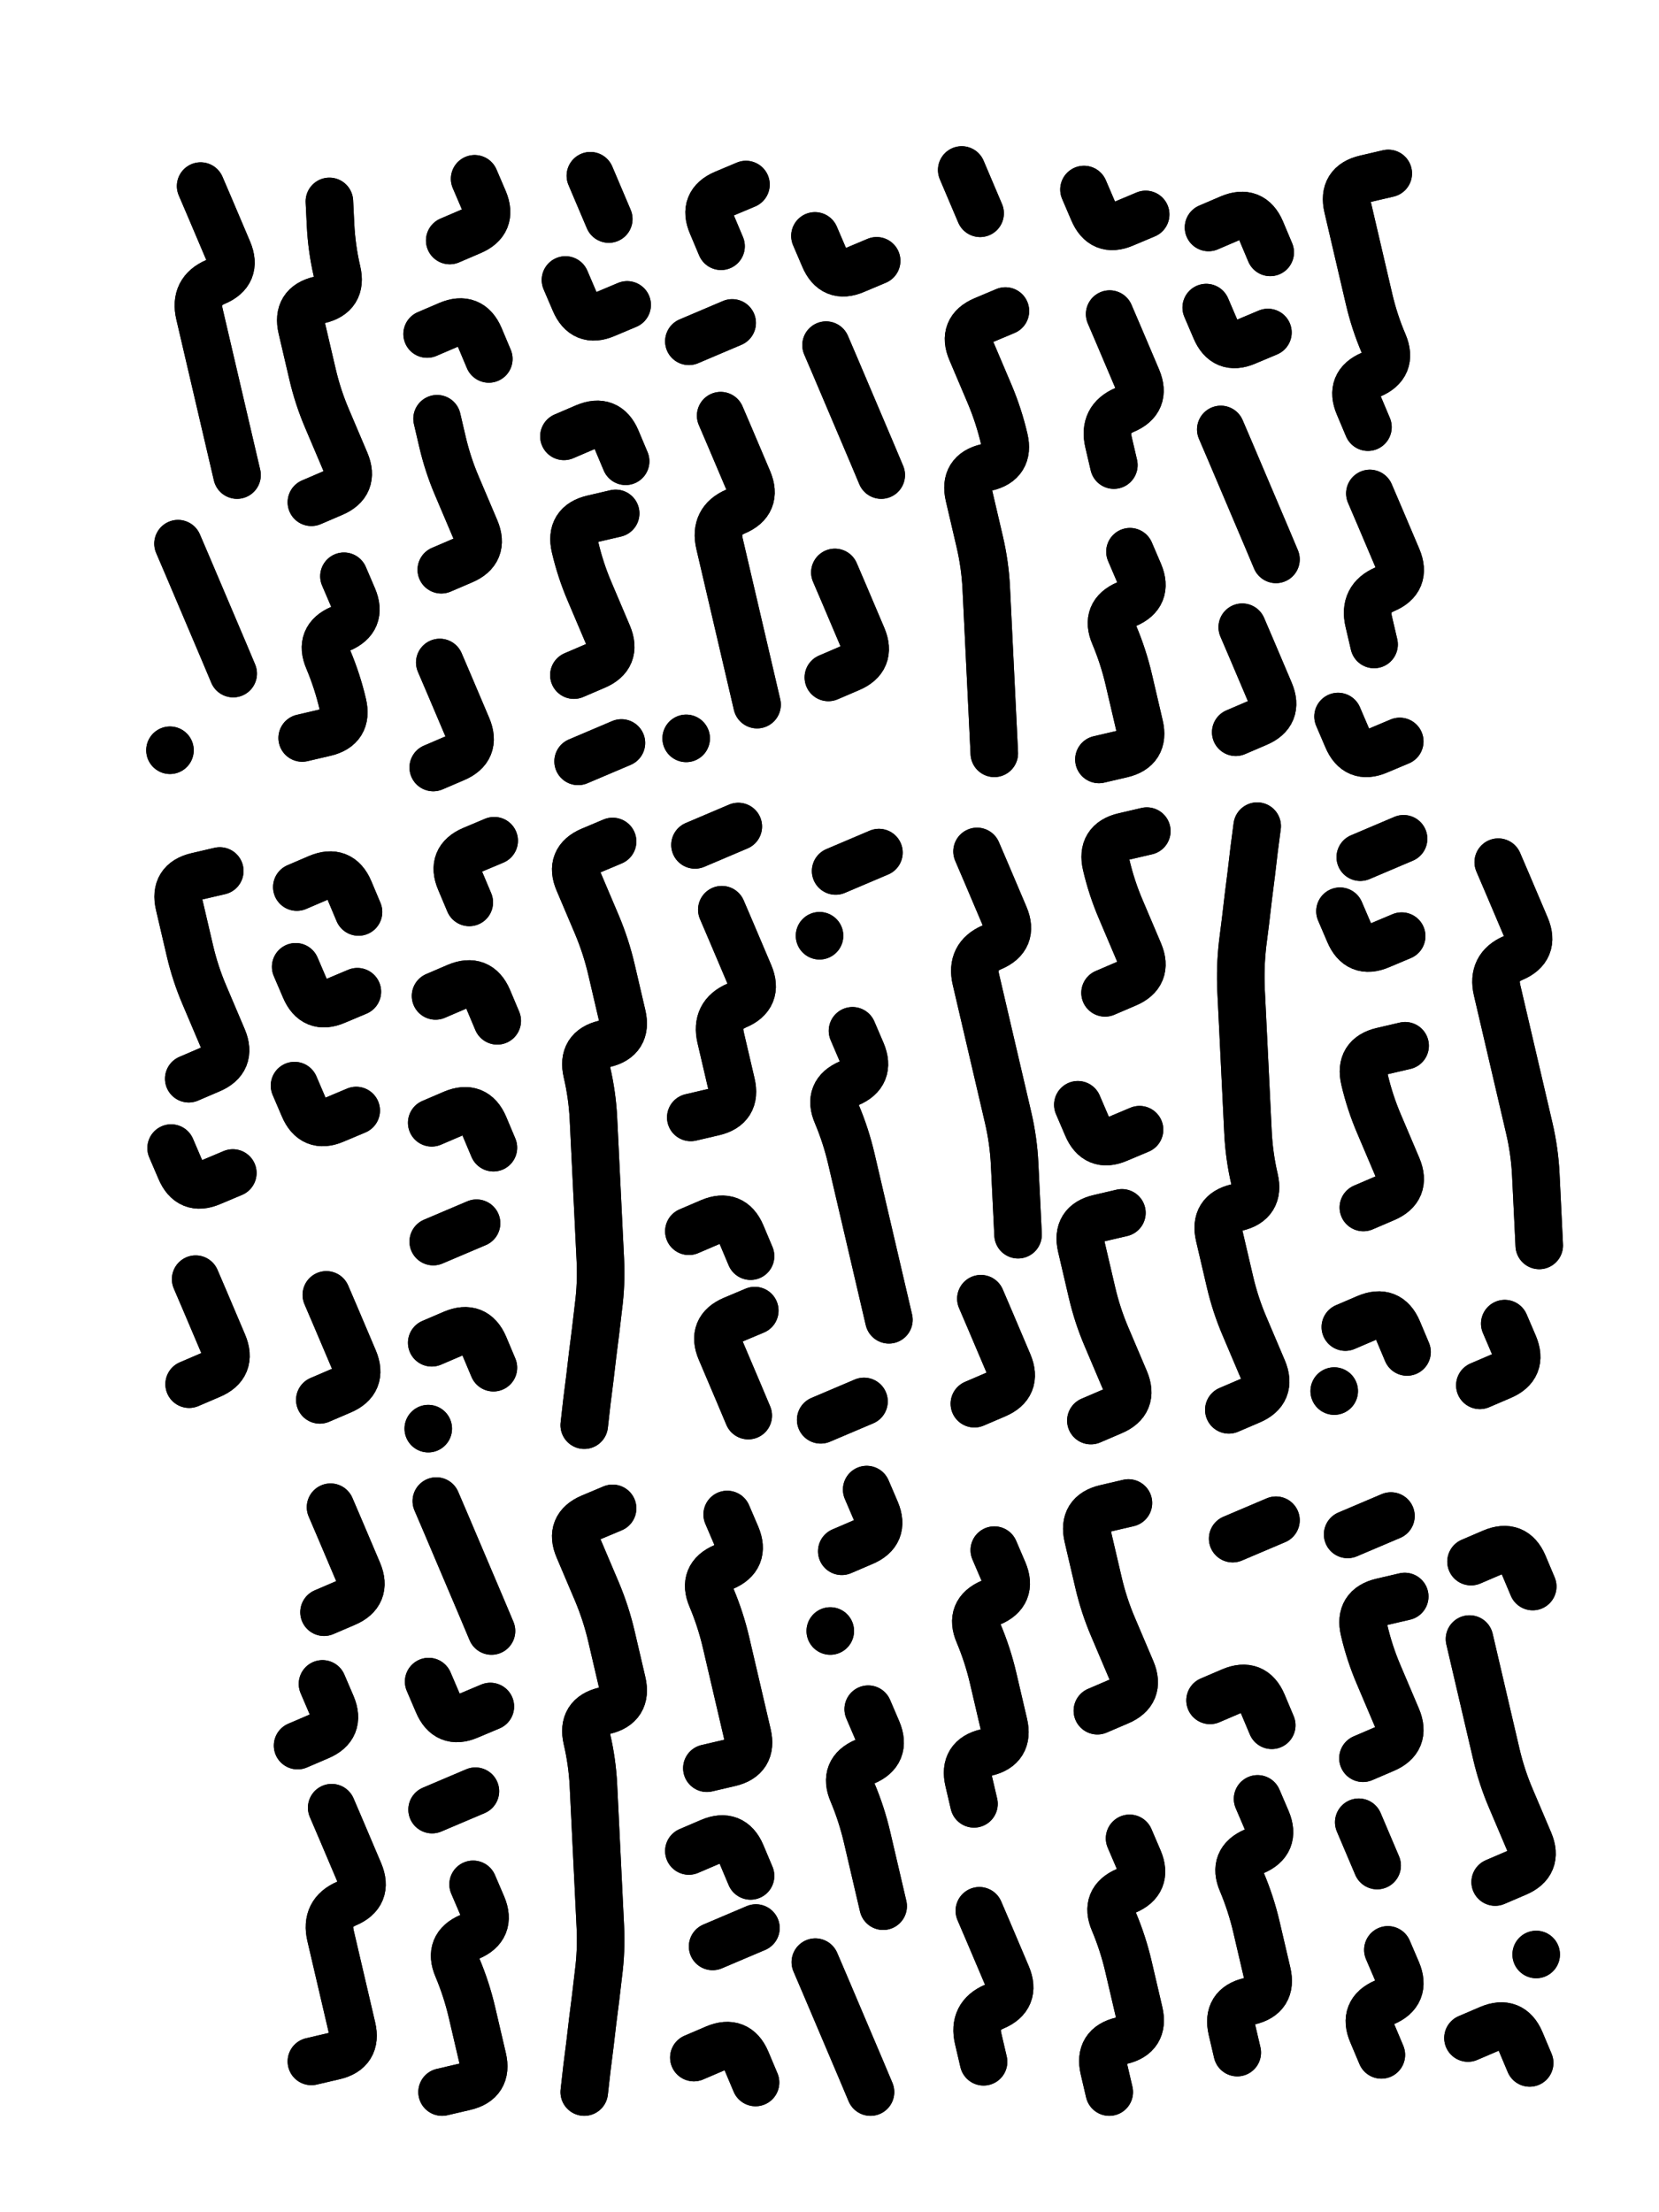
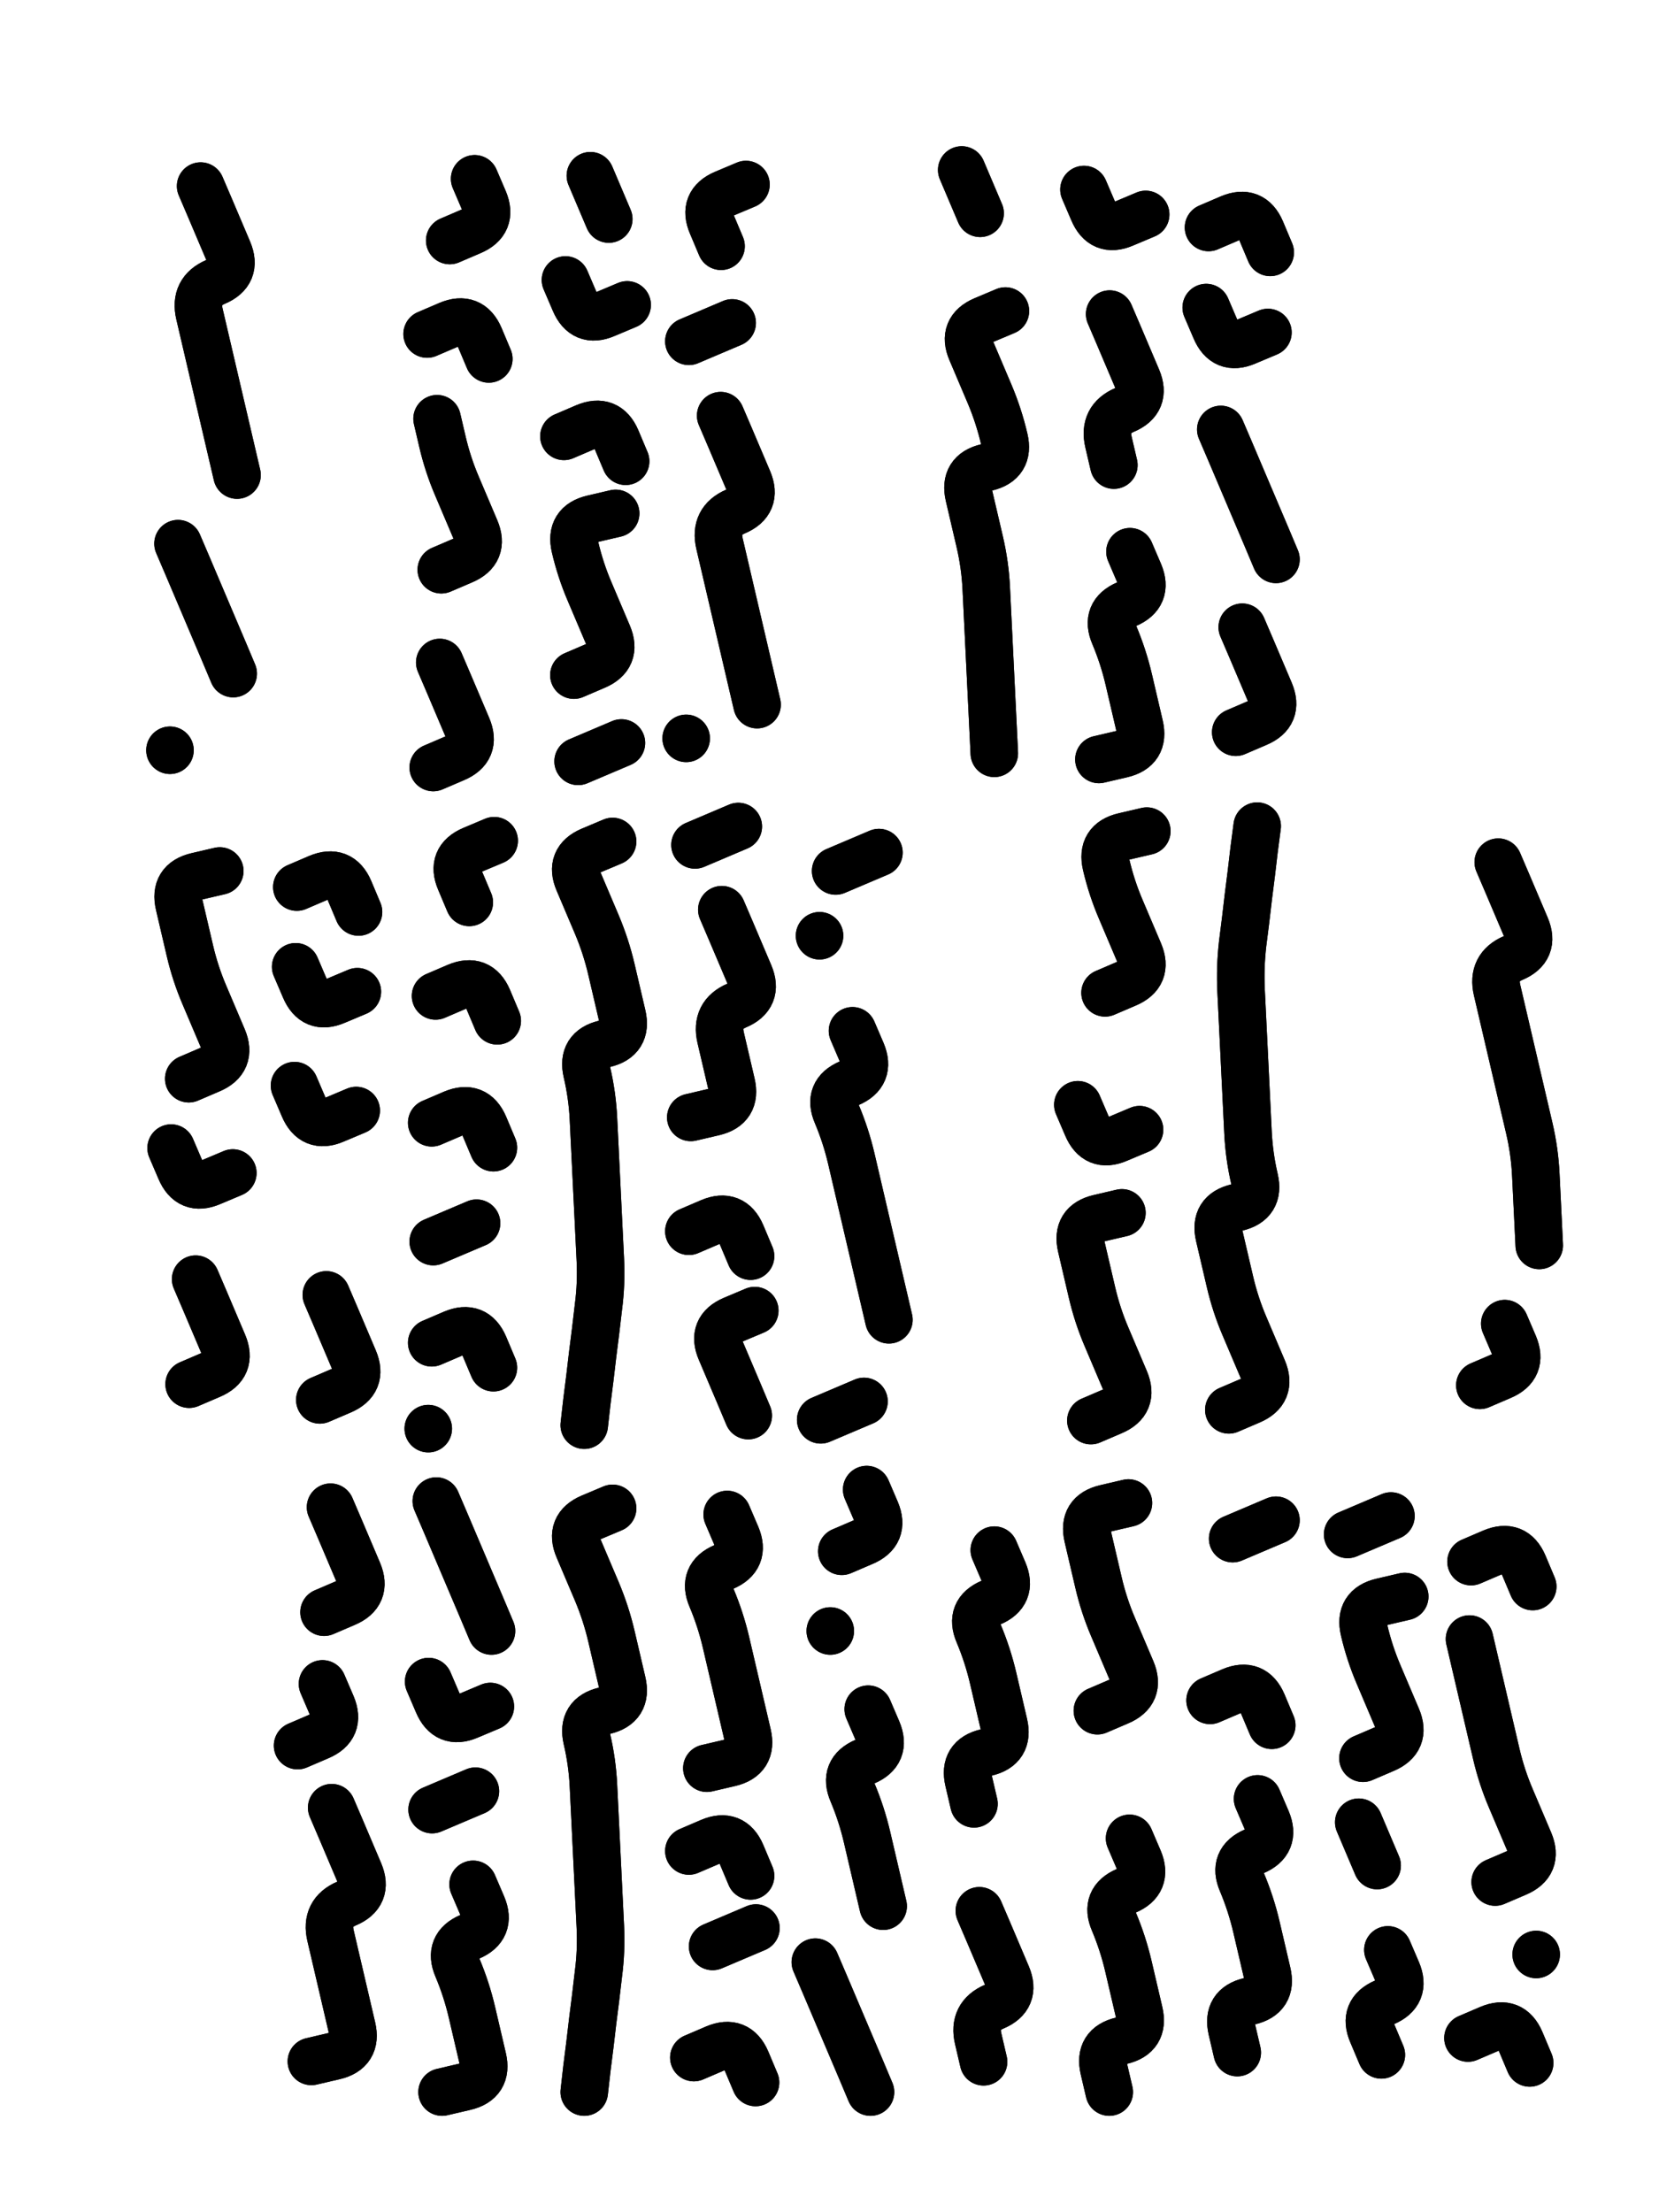
<svg xmlns="http://www.w3.org/2000/svg" viewBox="0 0 4329 5772">
  <title>Infinite Scribble #4848</title>
  <defs>
    <filter id="piece_4848_3_4_filter" x="-100" y="-100" width="4529" height="5972" filterUnits="userSpaceOnUse">
      <feGaussianBlur in="SourceGraphic" result="lineShape_1" stdDeviation="6200e-3" />
      <feColorMatrix in="lineShape_1" result="lineShape" type="matrix" values="1 0 0 0 0  0 1 0 0 0  0 0 1 0 0  0 0 0 7440e-3 -3720e-3" />
      <feGaussianBlur in="lineShape" result="shrank_blurred" stdDeviation="11200e-3" />
      <feColorMatrix in="shrank_blurred" result="shrank" type="matrix" values="1 0 0 0 0 0 1 0 0 0 0 0 1 0 0 0 0 0 9510e-3 -5960e-3" />
      <feColorMatrix in="lineShape" result="border_filled" type="matrix" values="0.6 0 0 0 -0.4  0 0.6 0 0 -0.4  0 0 0.6 0 -0.4  0 0 0 1 0" />
      <feComposite in="border_filled" in2="shrank" result="border" operator="out" />
      <feOffset in="lineShape" result="shapes_linestyle_bottom3" dx="29760e-3" dy="29760e-3" />
      <feOffset in="lineShape" result="shapes_linestyle_bottom2" dx="19840e-3" dy="19840e-3" />
      <feOffset in="lineShape" result="shapes_linestyle_bottom1" dx="9920e-3" dy="9920e-3" />
      <feMerge result="shapes_linestyle_bottom">
        <feMergeNode in="shapes_linestyle_bottom3" />
        <feMergeNode in="shapes_linestyle_bottom2" />
        <feMergeNode in="shapes_linestyle_bottom1" />
      </feMerge>
      <feGaussianBlur in="shapes_linestyle_bottom" result="shapes_linestyle_bottomcontent_blurred" stdDeviation="11200e-3" />
      <feColorMatrix in="shapes_linestyle_bottomcontent_blurred" result="shapes_linestyle_bottomcontent" type="matrix" values="1 0 0 0 0 0 1 0 0 0 0 0 1 0 0 0 0 0 9510e-3 -5960e-3" />
      <feColorMatrix in="shapes_linestyle_bottomcontent" result="shapes_linestyle_bottomdark" type="matrix" values="0.6 0 0 0 -0.1  0 0.6 0 0 -0.1  0 0 0.6 0 -0.1  0 0 0 1 0" />
      <feColorMatrix in="shapes_linestyle_bottom" result="shapes_linestyle_bottomborderblack" type="matrix" values="0.6 0 0 0 -0.4  0 0.6 0 0 -0.4  0 0 0.6 0 -0.4  0 0 0 1 0" />
      <feGaussianBlur in="lineShape" result="shapes_linestyle_frontshrank_blurred" stdDeviation="11200e-3" />
      <feColorMatrix in="shapes_linestyle_frontshrank_blurred" result="shapes_linestyle_frontshrank" type="matrix" values="1 0 0 0 0 0 1 0 0 0 0 0 1 0 0 0 0 0 9510e-3 -5960e-3" />
      <feMerge result="shapes_linestyle">
        <feMergeNode in="shapes_linestyle_bottomborderblack" />
        <feMergeNode in="shapes_linestyle_bottomdark" />
        <feMergeNode in="shapes_linestyle_frontshrank" />
      </feMerge>
      <feComposite in="shapes_linestyle" in2="shrank" result="shapes_linestyle_cropped" operator="over" />
      <feComposite in="border" in2="shapes_linestyle_cropped" result="shapes" operator="over" />
    </filter>
    <filter id="piece_4848_3_4_shadow" x="-100" y="-100" width="4529" height="5972" filterUnits="userSpaceOnUse">
      <feColorMatrix in="SourceGraphic" result="result_blackened" type="matrix" values="0 0 0 0 0  0 0 0 0 0  0 0 0 0 0  0 0 0 0.8 0" />
      <feGaussianBlur in="result_blackened" result="result_blurred" stdDeviation="37200e-3" />
      <feComposite in="SourceGraphic" in2="result_blurred" result="result" operator="over" />
    </filter>
    <filter id="piece_4848_3_4_overall" x="-100" y="-100" width="4529" height="5972" filterUnits="userSpaceOnUse">
      <feTurbulence result="background_texture_bumps" type="fractalNoise" baseFrequency="61e-3" numOctaves="3" />
      <feDiffuseLighting in="background_texture_bumps" result="background_texture" surfaceScale="1" diffuseConstant="2" lighting-color="#aaa">
        <feDistantLight azimuth="225" elevation="20" />
      </feDiffuseLighting>
      <feColorMatrix in="background_texture" result="background_texturelightened" type="matrix" values="0.6 0 0 0 0.8  0 0.6 0 0 0.8  0 0 0.6 0 0.8  0 0 0 1 0" />
      <feColorMatrix in="SourceGraphic" result="background_darkened" type="matrix" values="2 0 0 0 -1  0 2 0 0 -1  0 0 2 0 -1  0 0 0 1 0" />
      <feMorphology in="background_darkened" result="background_glow_1_thicken" operator="dilate" radius="129600e-3" />
      <feColorMatrix in="background_glow_1_thicken" result="background_glow_1_thicken_colored" type="matrix" values="1.5 0 0 0 -0.2  0 1.5 0 0 -0.2  0 0 1.5 0 -0.2  0 0 0 0.4 0" />
      <feGaussianBlur in="background_glow_1_thicken_colored" result="background_glow_1" stdDeviation="243000e-3" />
      <feMorphology in="background_darkened" result="background_glow_2_thicken" operator="dilate" radius="24300e-3" />
      <feColorMatrix in="background_glow_2_thicken" result="background_glow_2_thicken_colored" type="matrix" values="0 0 0 0 0  0 0 0 0 0  0 0 0 0 0  0 0 0 0.5 0" />
      <feGaussianBlur in="background_glow_2_thicken_colored" result="background_glow_2" stdDeviation="48600e-3" />
      <feComposite in="background_glow_1" in2="background_glow_2" result="background_glow" operator="out" />
      <feBlend in="background_glow" in2="background_texturelightened" result="background" mode="darken" />
    </filter>
    <clipPath id="piece_4848_3_4_clip">
      <rect x="0" y="0" width="4329" height="5772" />
    </clipPath>
    <g id="layer_1" filter="url(#piece_4848_3_4_filter)" stroke-width="124" stroke-linecap="round" fill="none">
      <path d="M 464 426 Q 464 426 488 482 Q 512 539 536 595 Q 560 652 503 676 Q 447 700 461 760 Q 475 820 489 880 Q 503 940 517 1000 Q 531 1060 545 1120 L 559 1180 M 405 1359 Q 405 1359 429 1415 Q 453 1472 477 1528 Q 501 1585 525 1641 L 549 1698 M 384 1898 L 384 1898" stroke="hsl(320,100%,54%)" />
-       <path d="M 753 1251 Q 753 1251 809 1227 Q 866 1203 842 1146 Q 818 1090 794 1033 Q 770 977 756 917 Q 742 857 728 797 Q 714 737 774 723 Q 834 709 820 649 Q 806 589 803 527 L 800 466 M 838 1444 Q 838 1444 862 1500 Q 886 1557 829 1581 Q 773 1605 797 1661 Q 821 1718 835 1778 Q 849 1838 789 1852 L 729 1866" stroke="hsl(4,100%,53%)" />
      <path d="M 1055 812 Q 1055 812 1111 788 Q 1168 764 1192 820 L 1216 877 M 1092 1427 Q 1092 1427 1148 1403 Q 1205 1379 1181 1322 Q 1157 1266 1133 1209 Q 1109 1153 1095 1093 L 1081 1033 M 1071 1943 Q 1071 1943 1127 1919 Q 1184 1895 1160 1838 Q 1136 1782 1112 1725 L 1088 1669 M 1179 407 Q 1179 407 1203 463 Q 1227 520 1170 544 L 1114 568" stroke="hsl(20,100%,55%)" />
      <path d="M 1577 736 Q 1577 736 1520 760 Q 1464 784 1440 727 L 1416 671 M 1412 1079 Q 1412 1079 1468 1055 Q 1525 1031 1549 1087 L 1573 1144 M 1438 1702 Q 1438 1702 1494 1678 Q 1551 1654 1527 1597 Q 1503 1541 1479 1484 Q 1455 1428 1441 1368 Q 1427 1308 1487 1294 L 1547 1280 M 1562 1879 L 1449 1927 M 1529 512 L 1481 399" stroke="hsl(36,100%,56%)" />
      <path d="M 1821 1025 Q 1821 1025 1845 1081 Q 1869 1138 1893 1194 Q 1917 1251 1860 1275 Q 1804 1299 1818 1359 Q 1832 1419 1846 1479 Q 1860 1539 1874 1599 Q 1888 1659 1902 1719 L 1916 1779 M 1851 783 L 1738 831 M 1887 422 Q 1887 422 1830 446 Q 1774 470 1798 526 L 1822 583 M 1731 1867 L 1731 1867" stroke="hsl(52,100%,55%)" />
-       <path d="M 2228 621 Q 2228 621 2171 645 Q 2115 669 2091 612 L 2067 556 M 2096 841 Q 2096 841 2120 897 Q 2144 954 2168 1010 Q 2192 1067 2216 1123 L 2240 1180 M 2102 1708 Q 2102 1708 2158 1684 Q 2215 1660 2191 1603 Q 2167 1547 2143 1490 L 2119 1434" stroke="hsl(80,100%,55%)" />
      <path d="M 2564 752 Q 2564 752 2507 776 Q 2451 800 2475 856 Q 2499 913 2523 969 Q 2547 1026 2561 1086 Q 2575 1146 2515 1160 Q 2455 1174 2469 1234 Q 2483 1294 2497 1354 Q 2511 1414 2514 1475 Q 2517 1537 2520 1598 Q 2523 1660 2526 1721 Q 2529 1783 2532 1844 L 2535 1906 M 2450 384 L 2498 497" stroke="hsl(123,100%,53%)" />
      <path d="M 2889 1380 Q 2889 1380 2913 1436 Q 2937 1493 2880 1517 Q 2824 1541 2848 1597 Q 2872 1654 2886 1714 Q 2900 1774 2914 1834 Q 2928 1894 2868 1908 L 2808 1922 M 2930 500 Q 2930 500 2873 524 Q 2817 548 2793 491 L 2769 435 M 2836 760 Q 2836 760 2860 816 Q 2884 873 2908 929 Q 2932 986 2875 1010 Q 2819 1034 2833 1094 L 2847 1154" stroke="hsl(80,100%,57%)" />
      <path d="M 3182 1577 Q 3182 1577 3206 1633 Q 3230 1690 3254 1746 Q 3278 1803 3221 1827 L 3165 1851 M 3249 808 Q 3249 808 3192 832 Q 3136 856 3112 799 L 3088 743 M 3094 534 Q 3094 534 3150 510 Q 3207 486 3231 542 L 3255 599 M 3126 1061 Q 3126 1061 3150 1117 Q 3174 1174 3198 1230 Q 3222 1287 3246 1343 L 3270 1400" stroke="hsl(52,100%,57%)" />
-       <path d="M 3593 1875 Q 3593 1875 3536 1899 Q 3480 1923 3456 1866 L 3432 1810 M 3515 1228 Q 3515 1228 3539 1284 Q 3563 1341 3587 1397 Q 3611 1454 3554 1478 Q 3498 1502 3512 1562 L 3526 1622 M 3510 1055 Q 3510 1055 3486 998 Q 3462 942 3518 918 Q 3575 894 3551 837 Q 3527 781 3513 721 Q 3499 661 3485 601 Q 3471 541 3457 481 Q 3443 421 3503 407 L 3563 393" stroke="hsl(36,100%,58%)" />
      <path d="M 433 2755 Q 433 2755 489 2731 Q 546 2707 522 2650 Q 498 2594 474 2537 Q 450 2481 436 2421 Q 422 2361 408 2301 Q 394 2241 454 2227 L 514 2213 M 548 3001 Q 548 3001 491 3025 Q 435 3049 411 2992 L 387 2936 M 434 3552 Q 434 3552 490 3528 Q 547 3504 523 3447 Q 499 3391 475 3334 L 451 3278" stroke="hsl(336,100%,57%)" />
      <path d="M 715 2255 Q 715 2255 771 2231 Q 828 2207 852 2263 L 876 2320 M 870 2838 Q 870 2838 813 2862 Q 757 2886 733 2829 L 709 2773 M 792 3319 Q 792 3319 816 3375 Q 840 3432 864 3488 Q 888 3545 831 3569 L 775 3593 M 873 2528 Q 873 2528 816 2552 Q 760 2576 736 2519 L 712 2463" stroke="hsl(9,100%,58%)" />
      <path d="M 1067 3444 Q 1067 3444 1123 3420 Q 1180 3396 1204 3452 L 1228 3509 M 1067 2870 Q 1067 2870 1123 2846 Q 1180 2822 1204 2878 L 1228 2935 M 1077 2539 Q 1077 2539 1133 2515 Q 1190 2491 1214 2547 L 1238 2604 M 1230 2134 Q 1230 2134 1173 2158 Q 1117 2182 1141 2238 L 1165 2295 M 1058 3668 L 1058 3668 M 1184 3132 L 1071 3180" stroke="hsl(24,100%,60%)" />
      <path d="M 1539 2136 Q 1539 2136 1482 2160 Q 1426 2184 1450 2240 Q 1474 2297 1498 2353 Q 1522 2410 1536 2470 Q 1550 2530 1564 2590 Q 1578 2650 1518 2664 Q 1458 2678 1472 2738 Q 1486 2798 1489 2859 Q 1492 2921 1495 2982 Q 1498 3044 1501 3105 Q 1504 3167 1507 3228 Q 1510 3290 1502 3351 Q 1495 3413 1487 3474 Q 1480 3536 1472 3597 L 1465 3659" stroke="hsl(41,100%,60%)" />
      <path d="M 1738 3153 Q 1738 3153 1794 3129 Q 1851 3105 1875 3161 L 1899 3218 M 1910 3360 Q 1910 3360 1853 3384 Q 1797 3408 1821 3464 Q 1845 3521 1869 3577 L 1893 3634 M 1824 2314 Q 1824 2314 1848 2370 Q 1872 2427 1896 2483 Q 1920 2540 1863 2564 Q 1807 2588 1821 2648 Q 1835 2708 1849 2768 Q 1863 2828 1803 2842 L 1743 2856 M 1754 2145 L 1867 2097" stroke="hsl(57,100%,59%)" />
      <path d="M 2195 3597 L 2082 3645 M 2165 2630 Q 2165 2630 2189 2686 Q 2213 2743 2156 2767 Q 2100 2791 2124 2847 Q 2148 2904 2162 2964 Q 2176 3024 2190 3084 Q 2204 3144 2218 3204 Q 2232 3264 2246 3324 L 2260 3384 M 2121 2213 L 2234 2165 M 2079 2382 L 2079 2382" stroke="hsl(90,100%,61%)" />
-       <path d="M 2490 2162 Q 2490 2162 2514 2218 Q 2538 2275 2562 2331 Q 2586 2388 2529 2412 Q 2473 2436 2487 2496 Q 2501 2556 2515 2616 Q 2529 2676 2543 2736 Q 2557 2796 2571 2856 Q 2585 2916 2588 2977 Q 2591 3039 2594 3100 L 2597 3162 M 2500 3329 Q 2500 3329 2524 3385 Q 2548 3442 2572 3498 Q 2596 3555 2539 3579 L 2483 3603" stroke="hsl(141,100%,58%)" />
      <path d="M 2914 2888 Q 2914 2888 2857 2912 Q 2801 2936 2777 2879 L 2753 2823 M 2787 3647 Q 2787 3647 2843 3623 Q 2900 3599 2876 3542 Q 2852 3486 2828 3429 Q 2804 3373 2790 3313 Q 2776 3253 2762 3193 Q 2748 3133 2808 3119 L 2868 3105 M 2824 2531 Q 2824 2531 2880 2507 Q 2937 2483 2913 2426 Q 2889 2370 2865 2313 Q 2841 2257 2827 2197 Q 2813 2137 2873 2123 L 2933 2109" stroke="hsl(90,100%,61%)" />
      <path d="M 3147 3619 Q 3147 3619 3203 3595 Q 3260 3571 3236 3514 Q 3212 3458 3188 3401 Q 3164 3345 3150 3285 Q 3136 3225 3122 3165 Q 3108 3105 3168 3091 Q 3228 3077 3214 3017 Q 3200 2957 3197 2895 Q 3194 2834 3191 2772 Q 3188 2711 3185 2649 Q 3182 2588 3179 2526 Q 3176 2465 3183 2403 Q 3191 2342 3198 2280 Q 3206 2219 3213 2157 L 3221 2096" stroke="hsl(57,100%,61%)" />
-       <path d="M 3598 2383 Q 3598 2383 3541 2407 Q 3485 2431 3461 2374 L 3437 2318 M 3451 3403 Q 3451 3403 3507 3379 Q 3564 3355 3588 3411 L 3612 3468 M 3498 3091 Q 3498 3091 3554 3067 Q 3611 3043 3587 2986 Q 3563 2930 3539 2873 Q 3515 2817 3501 2757 Q 3487 2697 3547 2683 L 3607 2669 M 3490 2177 L 3603 2129 M 3422 3570 L 3422 3570" stroke="hsl(41,100%,62%)" />
      <path d="M 3850 2190 Q 3850 2190 3874 2246 Q 3898 2303 3922 2359 Q 3946 2416 3889 2440 Q 3833 2464 3847 2524 Q 3861 2584 3875 2644 Q 3889 2704 3903 2764 Q 3917 2824 3931 2884 Q 3945 2944 3948 3005 Q 3951 3067 3954 3128 L 3957 3190 M 3802 3555 Q 3802 3555 3858 3531 Q 3915 3507 3891 3450 L 3867 3394" stroke="hsl(24,100%,62%)" />
      <path d="M 806 4657 Q 806 4657 830 4713 Q 854 4770 878 4826 Q 902 4883 845 4907 Q 789 4931 803 4991 Q 817 5051 831 5111 Q 845 5171 859 5231 Q 873 5291 813 5305 L 753 5319 M 786 4147 Q 786 4147 842 4123 Q 899 4099 875 4042 Q 851 3986 827 3929 L 803 3873 M 717 4495 Q 717 4495 773 4471 Q 830 4447 806 4390 L 782 4334" stroke="hsl(13,100%,63%)" />
-       <path d="M 1220 4393 Q 1220 4393 1163 4417 Q 1107 4441 1083 4384 L 1059 4328 M 1175 4857 Q 1175 4857 1199 4913 Q 1223 4970 1166 4994 Q 1110 5018 1134 5074 Q 1158 5131 1172 5191 Q 1186 5251 1200 5311 Q 1214 5371 1154 5385 L 1094 5399 M 1068 4662 L 1181 4614 M 1079 3857 Q 1079 3857 1103 3913 Q 1127 3970 1151 4026 Q 1175 4083 1199 4139 L 1223 4196" stroke="hsl(30,100%,64%)" />
+       <path d="M 1220 4393 Q 1220 4393 1163 4417 Q 1107 4441 1083 4384 L 1059 4328 M 1175 4857 Q 1175 4857 1199 4913 Q 1223 4970 1166 4994 Q 1110 5018 1134 5074 Q 1158 5131 1172 5191 Q 1186 5251 1200 5311 Q 1214 5371 1154 5385 L 1094 5399 M 1068 4662 L 1181 4614 M 1079 3857 Q 1079 3857 1103 3913 Q 1175 4083 1199 4139 L 1223 4196" stroke="hsl(30,100%,64%)" />
      <path d="M 1539 3876 Q 1539 3876 1482 3900 Q 1426 3924 1450 3980 Q 1474 4037 1498 4093 Q 1522 4150 1536 4210 Q 1550 4270 1564 4330 Q 1578 4390 1518 4404 Q 1458 4418 1472 4478 Q 1486 4538 1489 4599 Q 1492 4661 1495 4722 Q 1498 4784 1501 4845 Q 1504 4907 1507 4968 Q 1510 5030 1502 5091 Q 1495 5153 1487 5214 Q 1480 5276 1472 5337 L 1465 5399" stroke="hsl(46,100%,60%)" />
      <path d="M 1738 4770 Q 1738 4770 1794 4746 Q 1851 4722 1875 4778 L 1899 4835 M 1838 3892 Q 1838 3892 1862 3948 Q 1886 4005 1829 4029 Q 1773 4053 1797 4109 Q 1821 4166 1835 4226 Q 1849 4286 1863 4346 Q 1877 4406 1891 4466 Q 1905 4526 1845 4540 L 1785 4554 M 1751 5309 Q 1751 5309 1807 5285 Q 1864 5261 1888 5317 L 1912 5374 M 1800 5019 L 1913 4971" stroke="hsl(64,100%,58%)" />
      <path d="M 2212 5399 Q 2212 5399 2188 5342 Q 2164 5286 2140 5229 Q 2116 5173 2092 5116 L 2068 5060 M 2137 3988 Q 2137 3988 2193 3964 Q 2250 3940 2226 3883 L 2202 3827 M 2206 4400 Q 2206 4400 2230 4456 Q 2254 4513 2197 4537 Q 2141 4561 2165 4617 Q 2189 4674 2203 4734 Q 2217 4794 2231 4854 L 2245 4914 M 2107 4196 L 2107 4196" stroke="hsl(105,100%,56%)" />
      <path d="M 2496 4926 Q 2496 4926 2520 4982 Q 2544 5039 2568 5095 Q 2592 5152 2535 5176 Q 2479 5200 2493 5260 L 2507 5320 M 2535 3985 Q 2535 3985 2559 4041 Q 2583 4098 2526 4122 Q 2470 4146 2494 4202 Q 2518 4259 2532 4319 Q 2546 4379 2560 4439 Q 2574 4499 2514 4513 Q 2454 4527 2468 4587 L 2482 4647" stroke="hsl(159,100%,52%)" />
      <path d="M 2804 4404 Q 2804 4404 2860 4380 Q 2917 4356 2893 4299 Q 2869 4243 2845 4186 Q 2821 4130 2807 4070 Q 2793 4010 2779 3950 Q 2765 3890 2825 3876 L 2885 3862 M 2888 4737 Q 2888 4737 2912 4793 Q 2936 4850 2879 4874 Q 2823 4898 2847 4954 Q 2871 5011 2885 5071 Q 2899 5131 2913 5191 Q 2927 5251 2867 5265 Q 2807 5279 2821 5339 L 2835 5399" stroke="hsl(105,100%,54%)" />
      <path d="M 3222 4634 Q 3222 4634 3246 4690 Q 3270 4747 3213 4771 Q 3157 4795 3181 4851 Q 3205 4908 3219 4968 Q 3233 5028 3247 5088 Q 3261 5148 3201 5162 Q 3141 5176 3155 5236 L 3169 5296 M 3157 3955 L 3270 3907 M 3098 4377 Q 3098 4377 3154 4353 Q 3211 4329 3235 4385 L 3259 4442" stroke="hsl(64,100%,56%)" />
      <path d="M 3562 5028 Q 3562 5028 3586 5084 Q 3610 5141 3553 5165 Q 3497 5189 3521 5245 L 3545 5302 M 3457 3944 L 3570 3896 M 3497 4528 Q 3497 4528 3553 4504 Q 3610 4480 3586 4423 Q 3562 4367 3538 4310 Q 3514 4254 3500 4194 Q 3486 4134 3546 4120 L 3606 4106 M 3534 4808 L 3486 4695" stroke="hsl(46,100%,58%)" />
      <path d="M 3779 4015 Q 3779 4015 3835 3991 Q 3892 3967 3916 4023 L 3940 4080 M 3771 5258 Q 3771 5258 3827 5234 Q 3884 5210 3908 5266 L 3932 5323 M 3842 4851 Q 3842 4851 3898 4827 Q 3955 4803 3931 4746 Q 3907 4690 3883 4633 Q 3859 4577 3845 4517 Q 3831 4457 3817 4397 Q 3803 4337 3789 4277 L 3775 4217 M 3949 5040 L 3949 5040" stroke="hsl(30,100%,62%)" />
    </g>
  </defs>
  <g filter="url(#piece_4848_3_4_overall)" clip-path="url(#piece_4848_3_4_clip)">
    <use href="#layer_1" />
  </g>
  <g clip-path="url(#piece_4848_3_4_clip)">
    <use href="#layer_1" filter="url(#piece_4848_3_4_shadow)" />
  </g>
</svg>